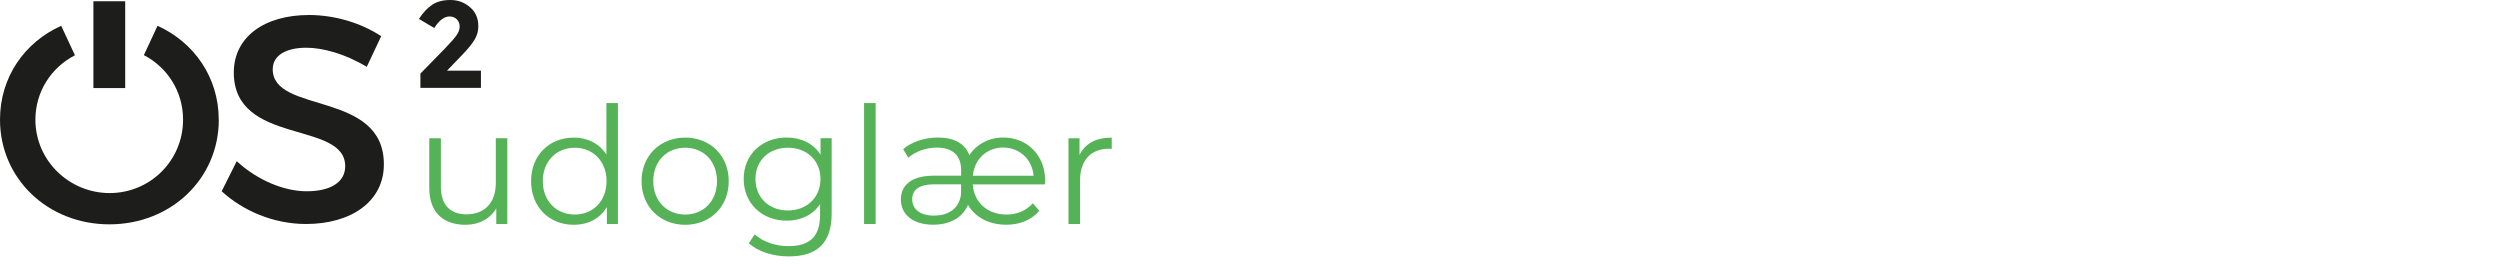
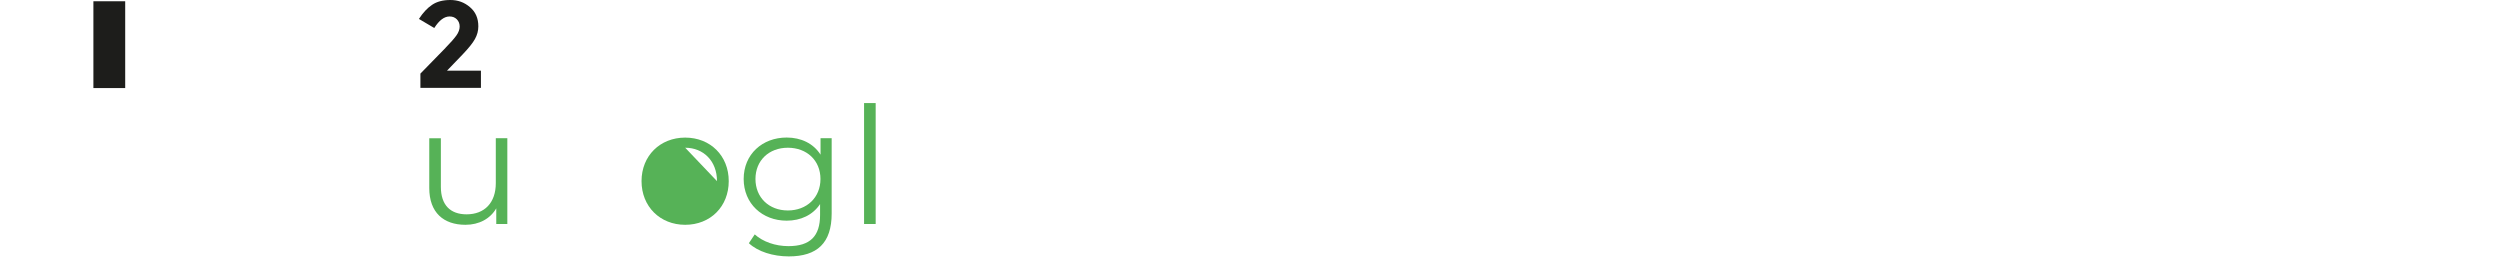
<svg xmlns="http://www.w3.org/2000/svg" id="Grå" viewBox="0 0 375 40">
  <defs>
    <style>.cls-1{fill:#1d1d1b;}.cls-1,.cls-2{stroke-width:0px;}.cls-2{fill:#56b257;}</style>
  </defs>
  <path class="cls-2" d="M76.1,20.74v12.86h-1.66v-2.35c-.9,1.56-2.57,2.47-4.62,2.47-3.28,0-5.43-1.83-5.43-5.52v-7.46h1.74v7.28c0,2.74,1.42,4.13,3.86,4.13,2.69,0,4.38-1.74,4.38-4.67v-6.75h1.74Z" />
-   <path class="cls-2" d="M92.69,15.46v18.14h-1.66v-2.54c-1.05,1.74-2.84,2.66-4.96,2.66-3.67,0-6.41-2.66-6.41-6.55s2.74-6.53,6.41-6.53c2.05,0,3.81.88,4.89,2.54v-7.72h1.74ZM90.98,27.17c0-3.01-2.05-5.01-4.77-5.01s-4.79,2-4.79,5.01,2.05,5.01,4.79,5.01,4.77-2,4.77-5.01Z" />
-   <path class="cls-2" d="M96.23,27.17c0-3.81,2.79-6.53,6.55-6.53s6.53,2.71,6.53,6.53-2.76,6.55-6.53,6.55-6.55-2.74-6.55-6.55ZM107.55,27.17c0-3.01-2.03-5.01-4.77-5.01s-4.79,2-4.79,5.01,2.05,5.01,4.79,5.01,4.77-2,4.77-5.01Z" />
+   <path class="cls-2" d="M96.23,27.17c0-3.81,2.79-6.53,6.55-6.53s6.53,2.71,6.53,6.53-2.76,6.55-6.53,6.55-6.55-2.74-6.55-6.55ZM107.55,27.17c0-3.01-2.03-5.01-4.77-5.01Z" />
  <path class="cls-2" d="M124.75,20.74v11.29c0,4.42-2.17,6.43-6.43,6.43-2.35,0-4.64-.71-5.99-1.98l.88-1.32c1.22,1.1,3.08,1.76,5.06,1.76,3.25,0,4.74-1.49,4.74-4.67v-1.64c-1.08,1.64-2.91,2.49-5.01,2.49-3.67,0-6.45-2.57-6.45-6.26s2.79-6.21,6.45-6.21c2.15,0,4.01.88,5.08,2.57v-2.47h1.66ZM123.07,26.85c0-2.79-2.05-4.69-4.89-4.69s-4.86,1.91-4.86,4.69,2.03,4.72,4.86,4.72,4.89-1.93,4.89-4.72Z" />
  <path class="cls-2" d="M129.61,15.46h1.74v18.14h-1.74V15.46Z" />
-   <path class="cls-2" d="M156.7,27.66h-10.78c.17,2.71,2.2,4.52,5.06,4.52,1.56,0,2.93-.56,3.94-1.69l.98,1.12c-1.17,1.39-2.93,2.1-4.96,2.1-2.4,0-4.52-.95-5.74-2.96-.95,2.15-3.06,2.96-5.21,2.96-3.06,0-4.86-1.54-4.86-3.79,0-1.88,1.27-3.57,4.96-3.57h4.08v-.81c0-2.2-1.25-3.4-3.64-3.4-1.66,0-3.23.59-4.28,1.52l-.78-1.29c1.3-1.1,3.23-1.74,5.21-1.74,2.47,0,4.06.91,4.72,2.64,1.1-1.64,2.93-2.64,5.11-2.64,3.59,0,6.26,2.69,6.26,6.43,0,.22-.02.39-.05.59ZM144.16,28.68v-1.03h-4.03c-2.47,0-3.3.98-3.3,2.22,0,1.54,1.22,2.47,3.28,2.47,2.47,0,4.06-1.39,4.06-3.67ZM145.92,26.36h9.12c-.24-2.62-2.25-4.23-4.57-4.23s-4.28,1.59-4.55,4.23Z" />
-   <path class="cls-2" d="M166.76,20.64v1.69c-.15,0-.29-.02-.42-.02-2.69,0-4.33,1.71-4.33,4.74v6.55h-1.74v-12.86h1.66v2.52c.81-1.71,2.44-2.62,4.82-2.62Z" />
-   <path class="cls-1" d="M55.01,10.03l2.17-4.6c-2.87-1.9-6.81-3.18-10.83-3.18-6.72,0-11.28,3.32-11.28,8.62,0,11.01,16.71,7.16,16.71,14.06,0,2.39-2.17,3.76-5.79,3.76-3.31,0-7.3-1.59-10.48-4.51l-2.26,4.51c3.18,2.92,7.78,4.91,12.65,4.91,6.81,0,11.68-3.4,11.68-8.93.04-11.14-16.67-7.52-16.67-14.28,0-2.08,1.99-3.23,5.04-3.23,2.34,0,5.71.84,9.07,2.87" />
-   <path class="cls-1" d="M32.81,17.95c0-6.34-3.69-11.6-9.18-14.08l-2.05,4.4c3.49,1.81,5.88,5.41,5.88,9.68,0,6.15-4.95,11.01-11.01,11.01s-11.14-4.86-11.14-11.01c0-4.25,2.42-7.85,5.93-9.66l-2.06-4.42C3.69,6.33,0,11.57,0,17.95c0,8.84,7.16,15.7,16.41,15.7s16.41-6.85,16.41-15.7" />
  <rect class="cls-1" x="14.01" y=".19" width="4.77" height="13.02" />
  <path class="cls-1" d="M66.84,7.17l-3.78,3.87v2.14h9.08v-2.58h-5.09l2.32-2.41c.91-.95,1.53-1.72,1.87-2.33.34-.61.51-1.24.51-1.91,0-1.22-.42-2.18-1.26-2.88C69.65.35,68.68,0,67.56,0s-2.03.24-2.74.72c-.72.48-1.38,1.19-1.98,2.12l2.3,1.36c.73-1.15,1.49-1.73,2.3-1.73.44,0,.8.14,1.09.43.28.29.42.65.42,1.08s-.16.88-.49,1.34c-.33.46-.87,1.08-1.63,1.85" />
</svg>